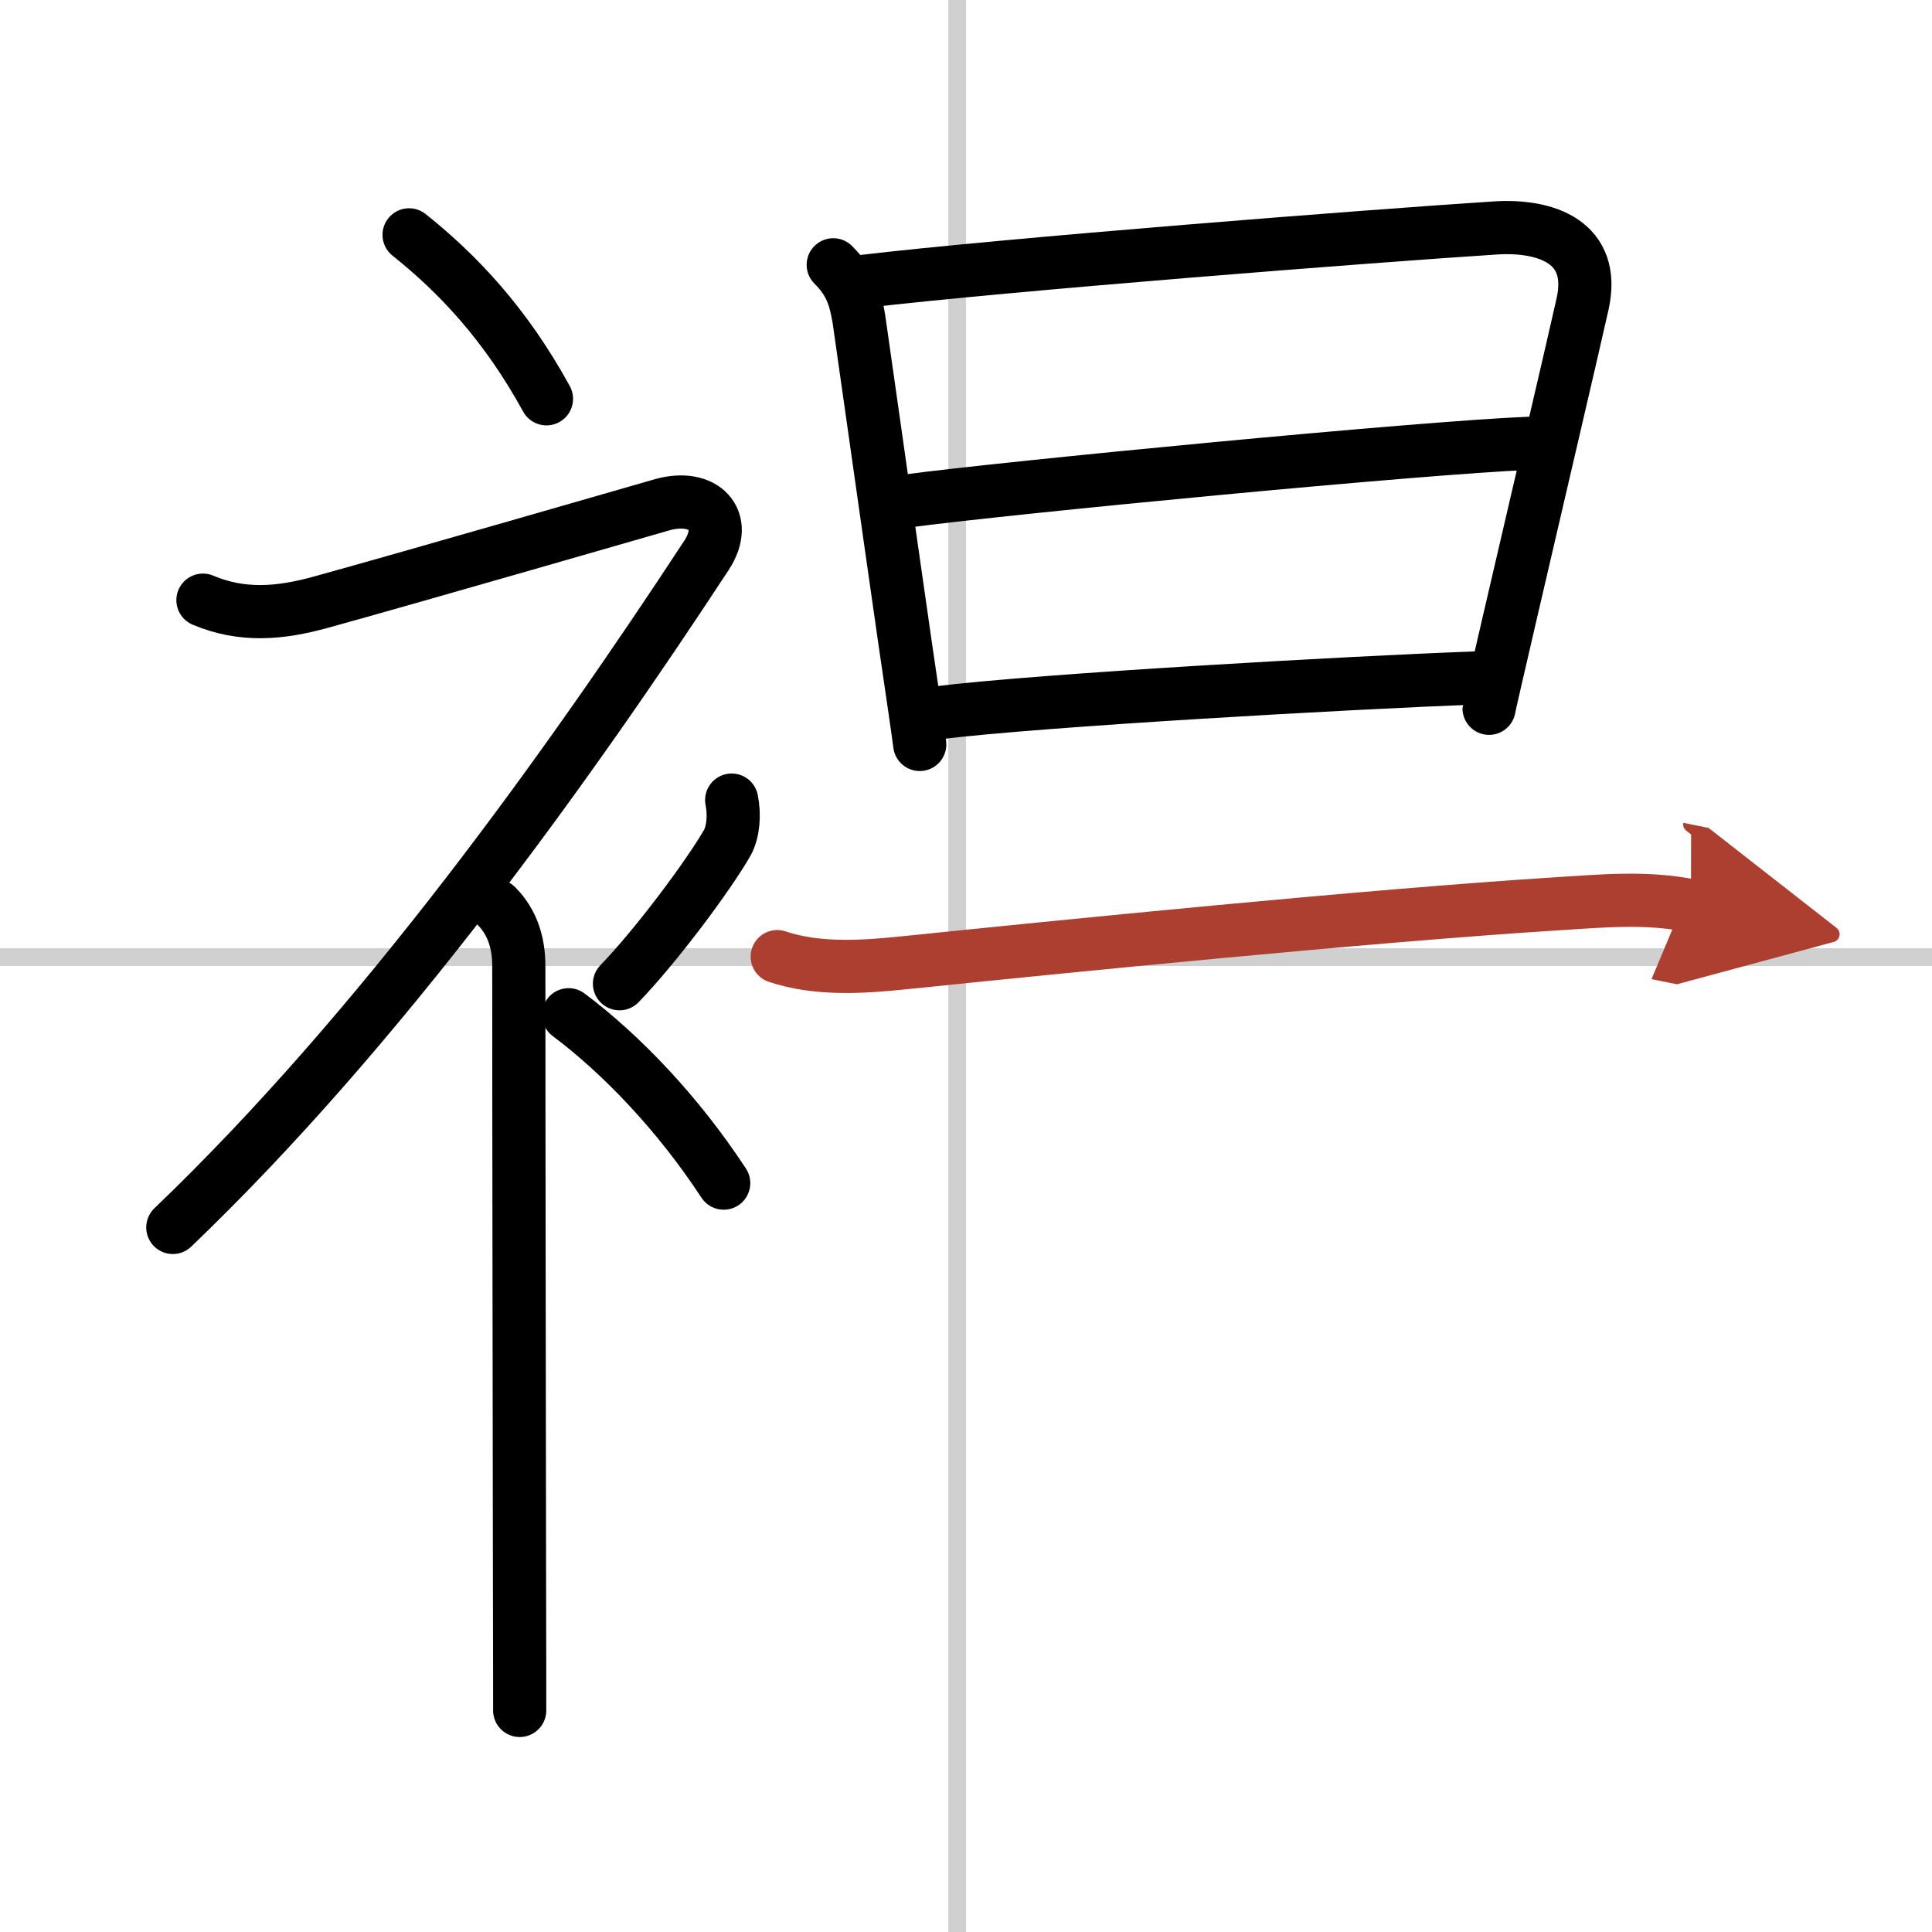
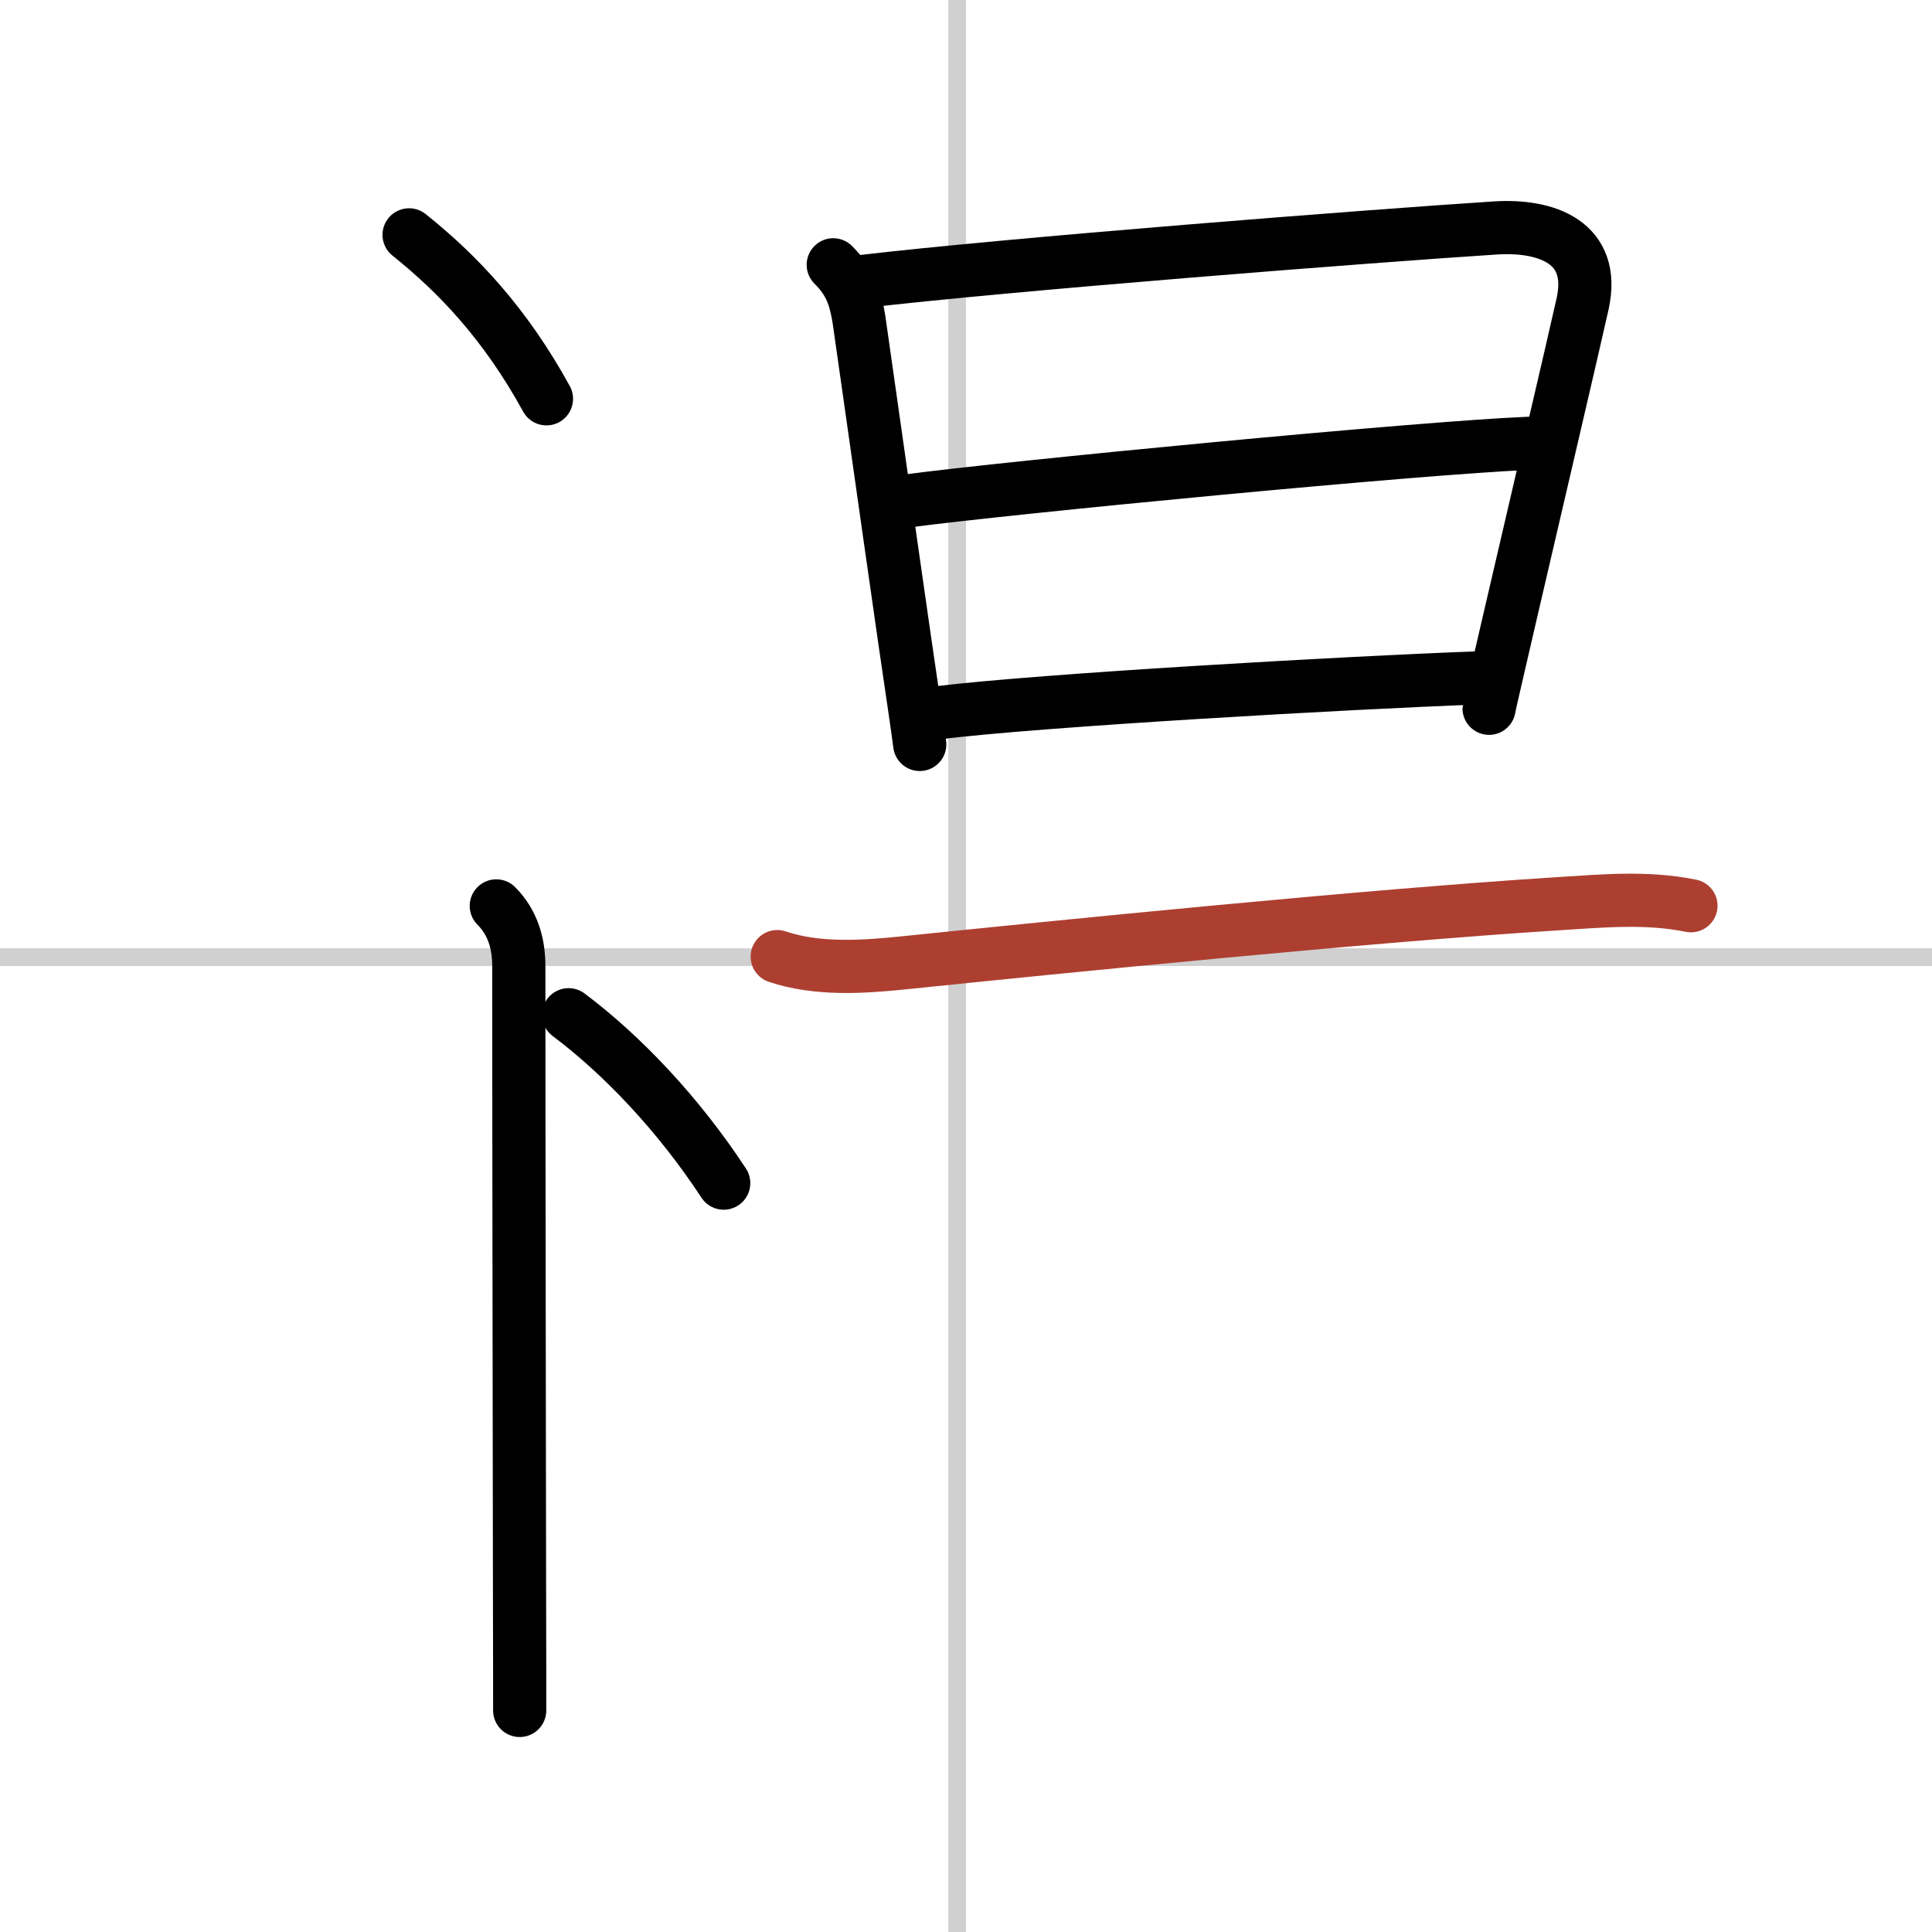
<svg xmlns="http://www.w3.org/2000/svg" width="400" height="400" viewBox="0 0 109 109">
  <defs>
    <marker id="a" markerWidth="4" orient="auto" refX="1" refY="5" viewBox="0 0 10 10">
-       <polyline points="0 0 10 5 0 10 1 5" fill="#ad3f31" stroke="#ad3f31" />
-     </marker>
+       </marker>
  </defs>
  <g fill="none" stroke="#000" stroke-linecap="round" stroke-linejoin="round" stroke-width="3">
    <rect width="100%" height="100%" fill="#fff" stroke="#fff" />
    <line x1="54" x2="54" y2="109" stroke="#d0d0d0" stroke-width="1" />
    <line x2="109" y1="54" y2="54" stroke="#d0d0d0" stroke-width="1" />
    <path d="m23.08 13.25c2.73 2.18 5.42 5 7.75 9.25" />
-     <path d="M11.45,33.86c2.23,0.94,4.36,0.75,6.67,0.11c5.5-1.52,17.37-4.96,19.23-5.49c2.33-0.66,3.83,0.83,2.51,2.85C32.11,43.15,21.5,58,9.75,69.25" />
    <path d="m28 51.11c0.94 0.94 1.27 2.14 1.27 3.39 0 9.91 0.03 25.78 0.04 35 0.01 3.57 0.01 6.15 0.01 7" />
-     <path d="m41.28 45.14c0.17 0.83 0.09 1.8-0.25 2.41-1.04 1.82-4 5.8-6.08 7.95" />
    <path d="m32.08 57.25c2.99 2.24 6.19 5.59 8.75 9.5" />
    <path d="m47.01 14.94c0.97 0.97 1.24 1.81 1.45 3.07 0.1 0.64 1.6 11.31 2.6 18.24 0.37 2.54 0.72 4.87 0.83 5.75" />
    <path d="m48.58 15.89c8.17-0.97 28.94-2.59 35.8-3.03 2.87-0.18 5.67 0.81 4.91 4.27-0.42 1.91-2.7 11.63-4.12 17.76-0.67 2.9-1.16 5-1.16 5.07" />
    <path d="m51.12 28.27c5.76-0.77 29.13-3.02 35.17-3.26" />
    <path d="m52.86 40.22c5.76-0.72 23.51-1.72 30.44-1.97" />
    <path d="m43.85 53.97c2.26 0.76 4.82 0.59 7.15 0.35 8.85-0.91 26.11-2.65 36.85-3.33 2.56-0.16 5.03-0.4 7.55 0.11" marker-end="url(#a)" stroke="#ad3f31" />
  </g>
</svg>